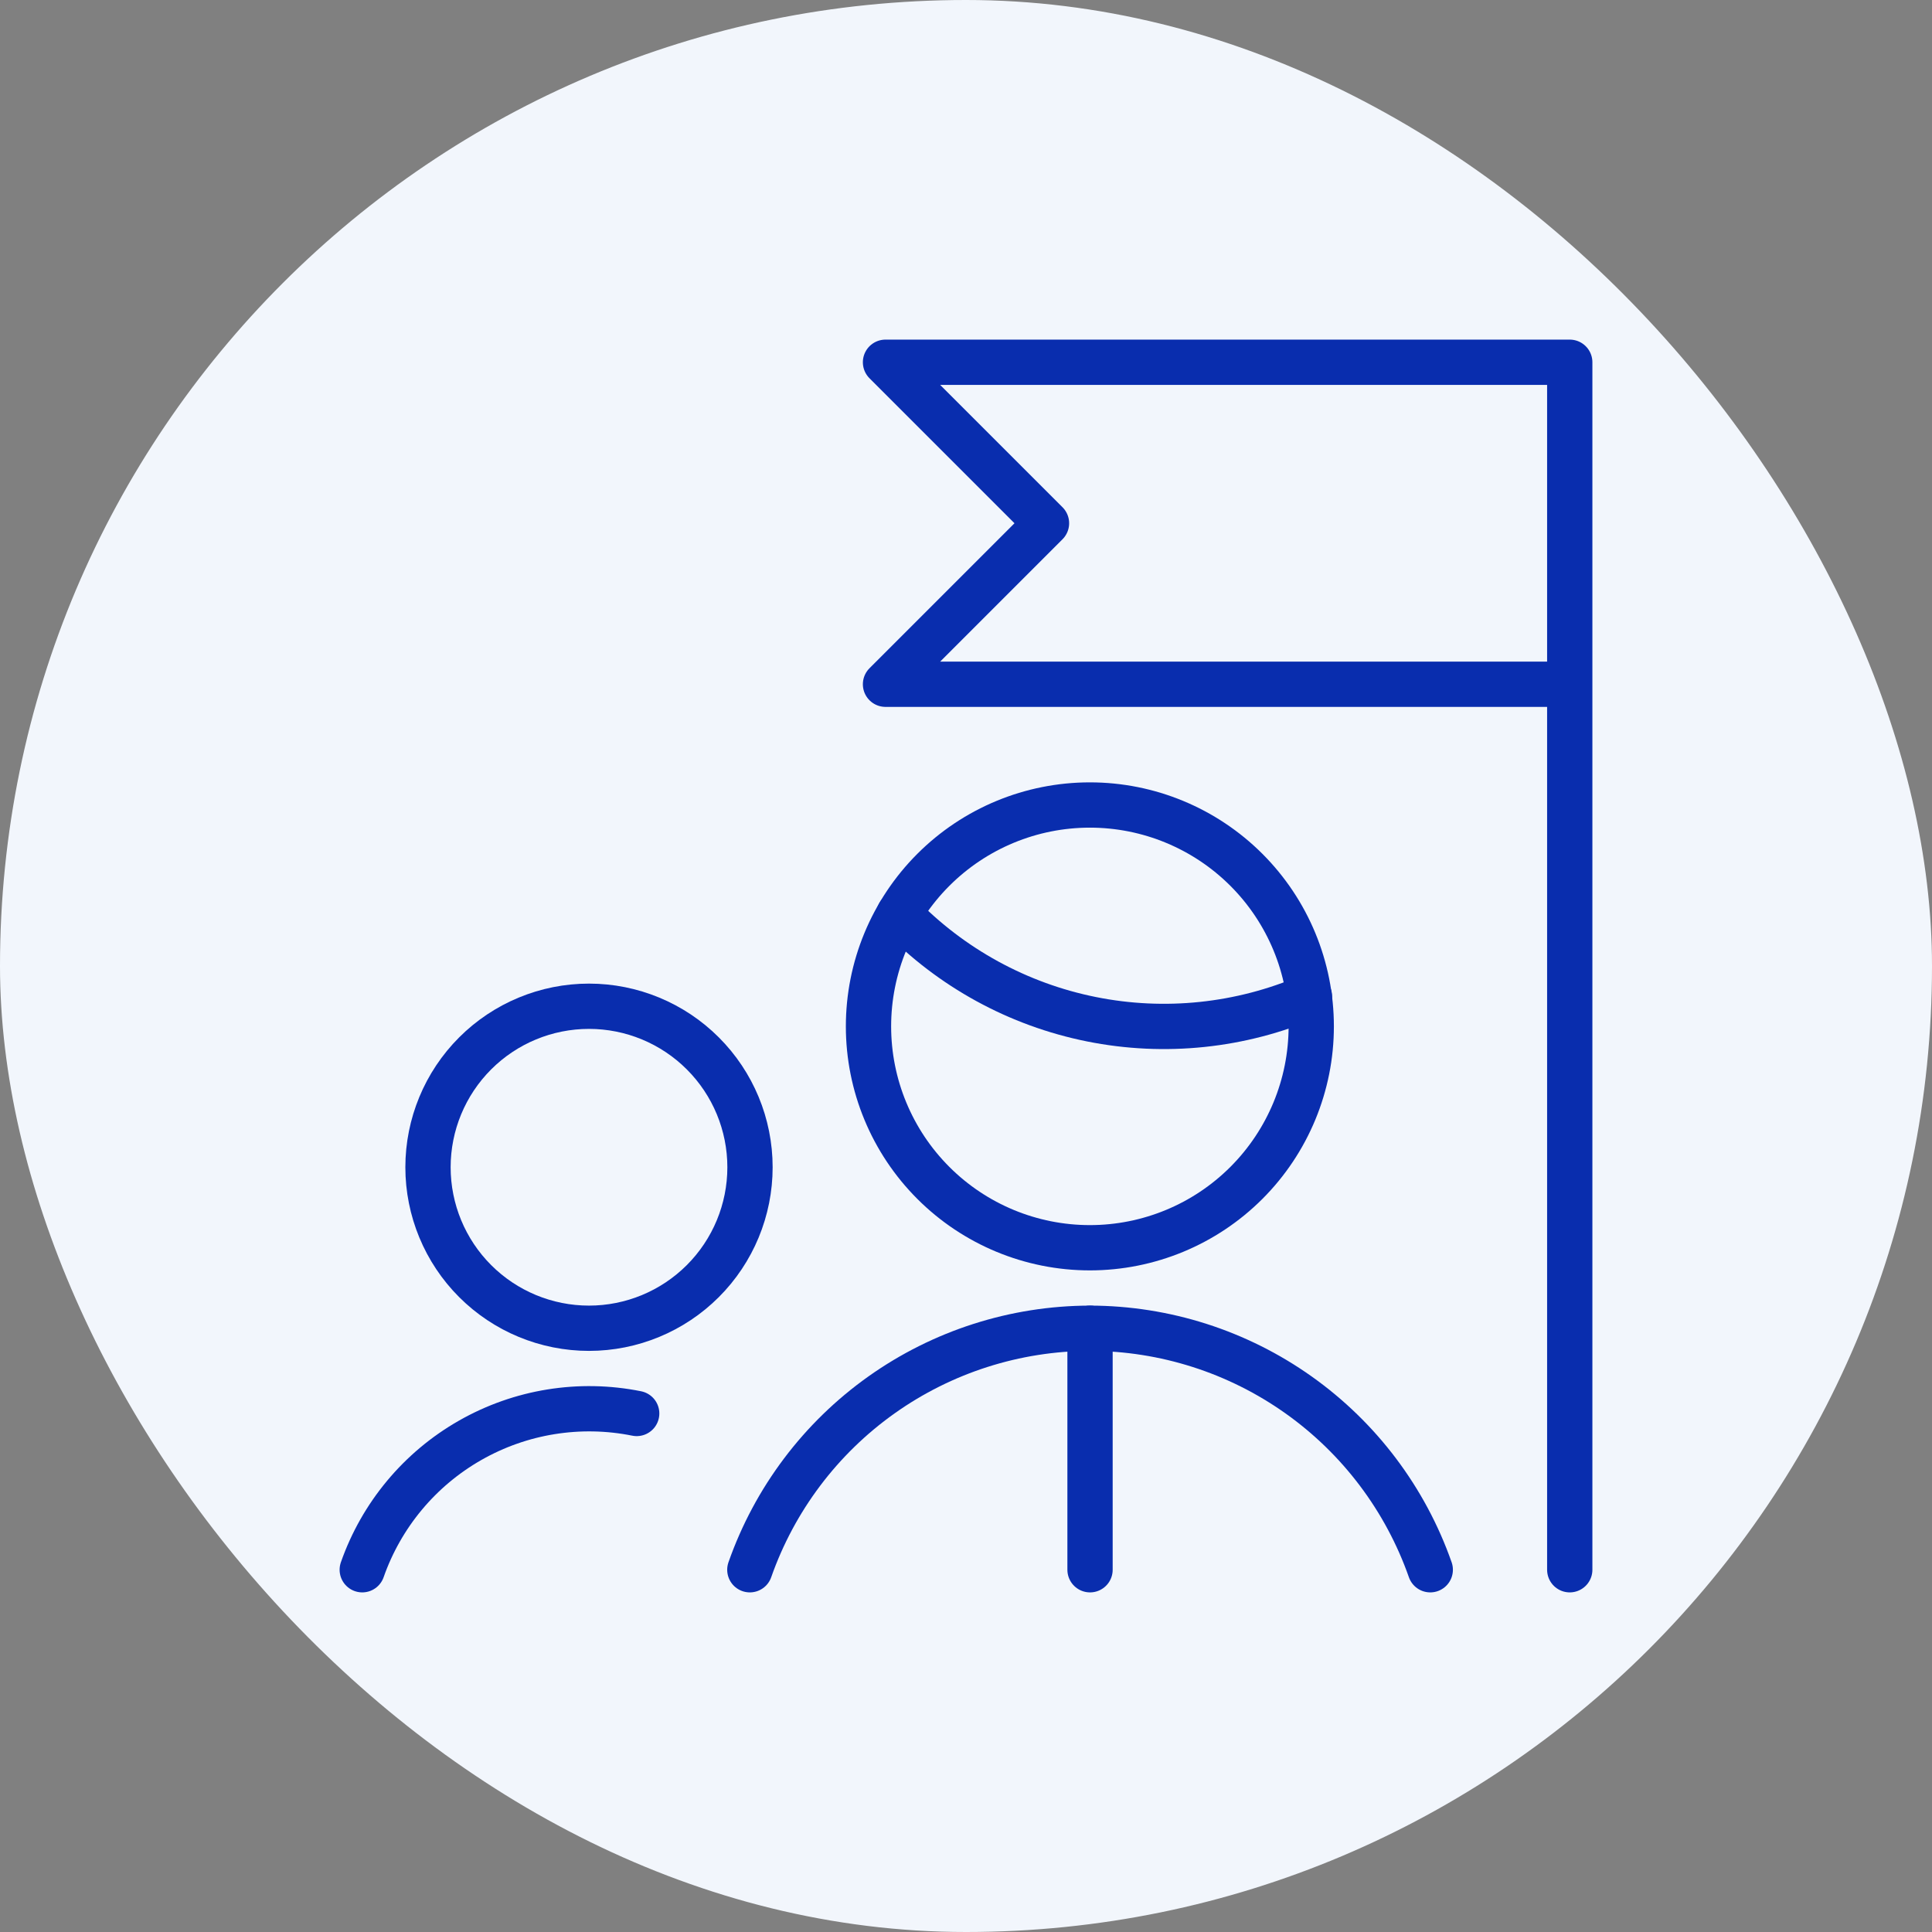
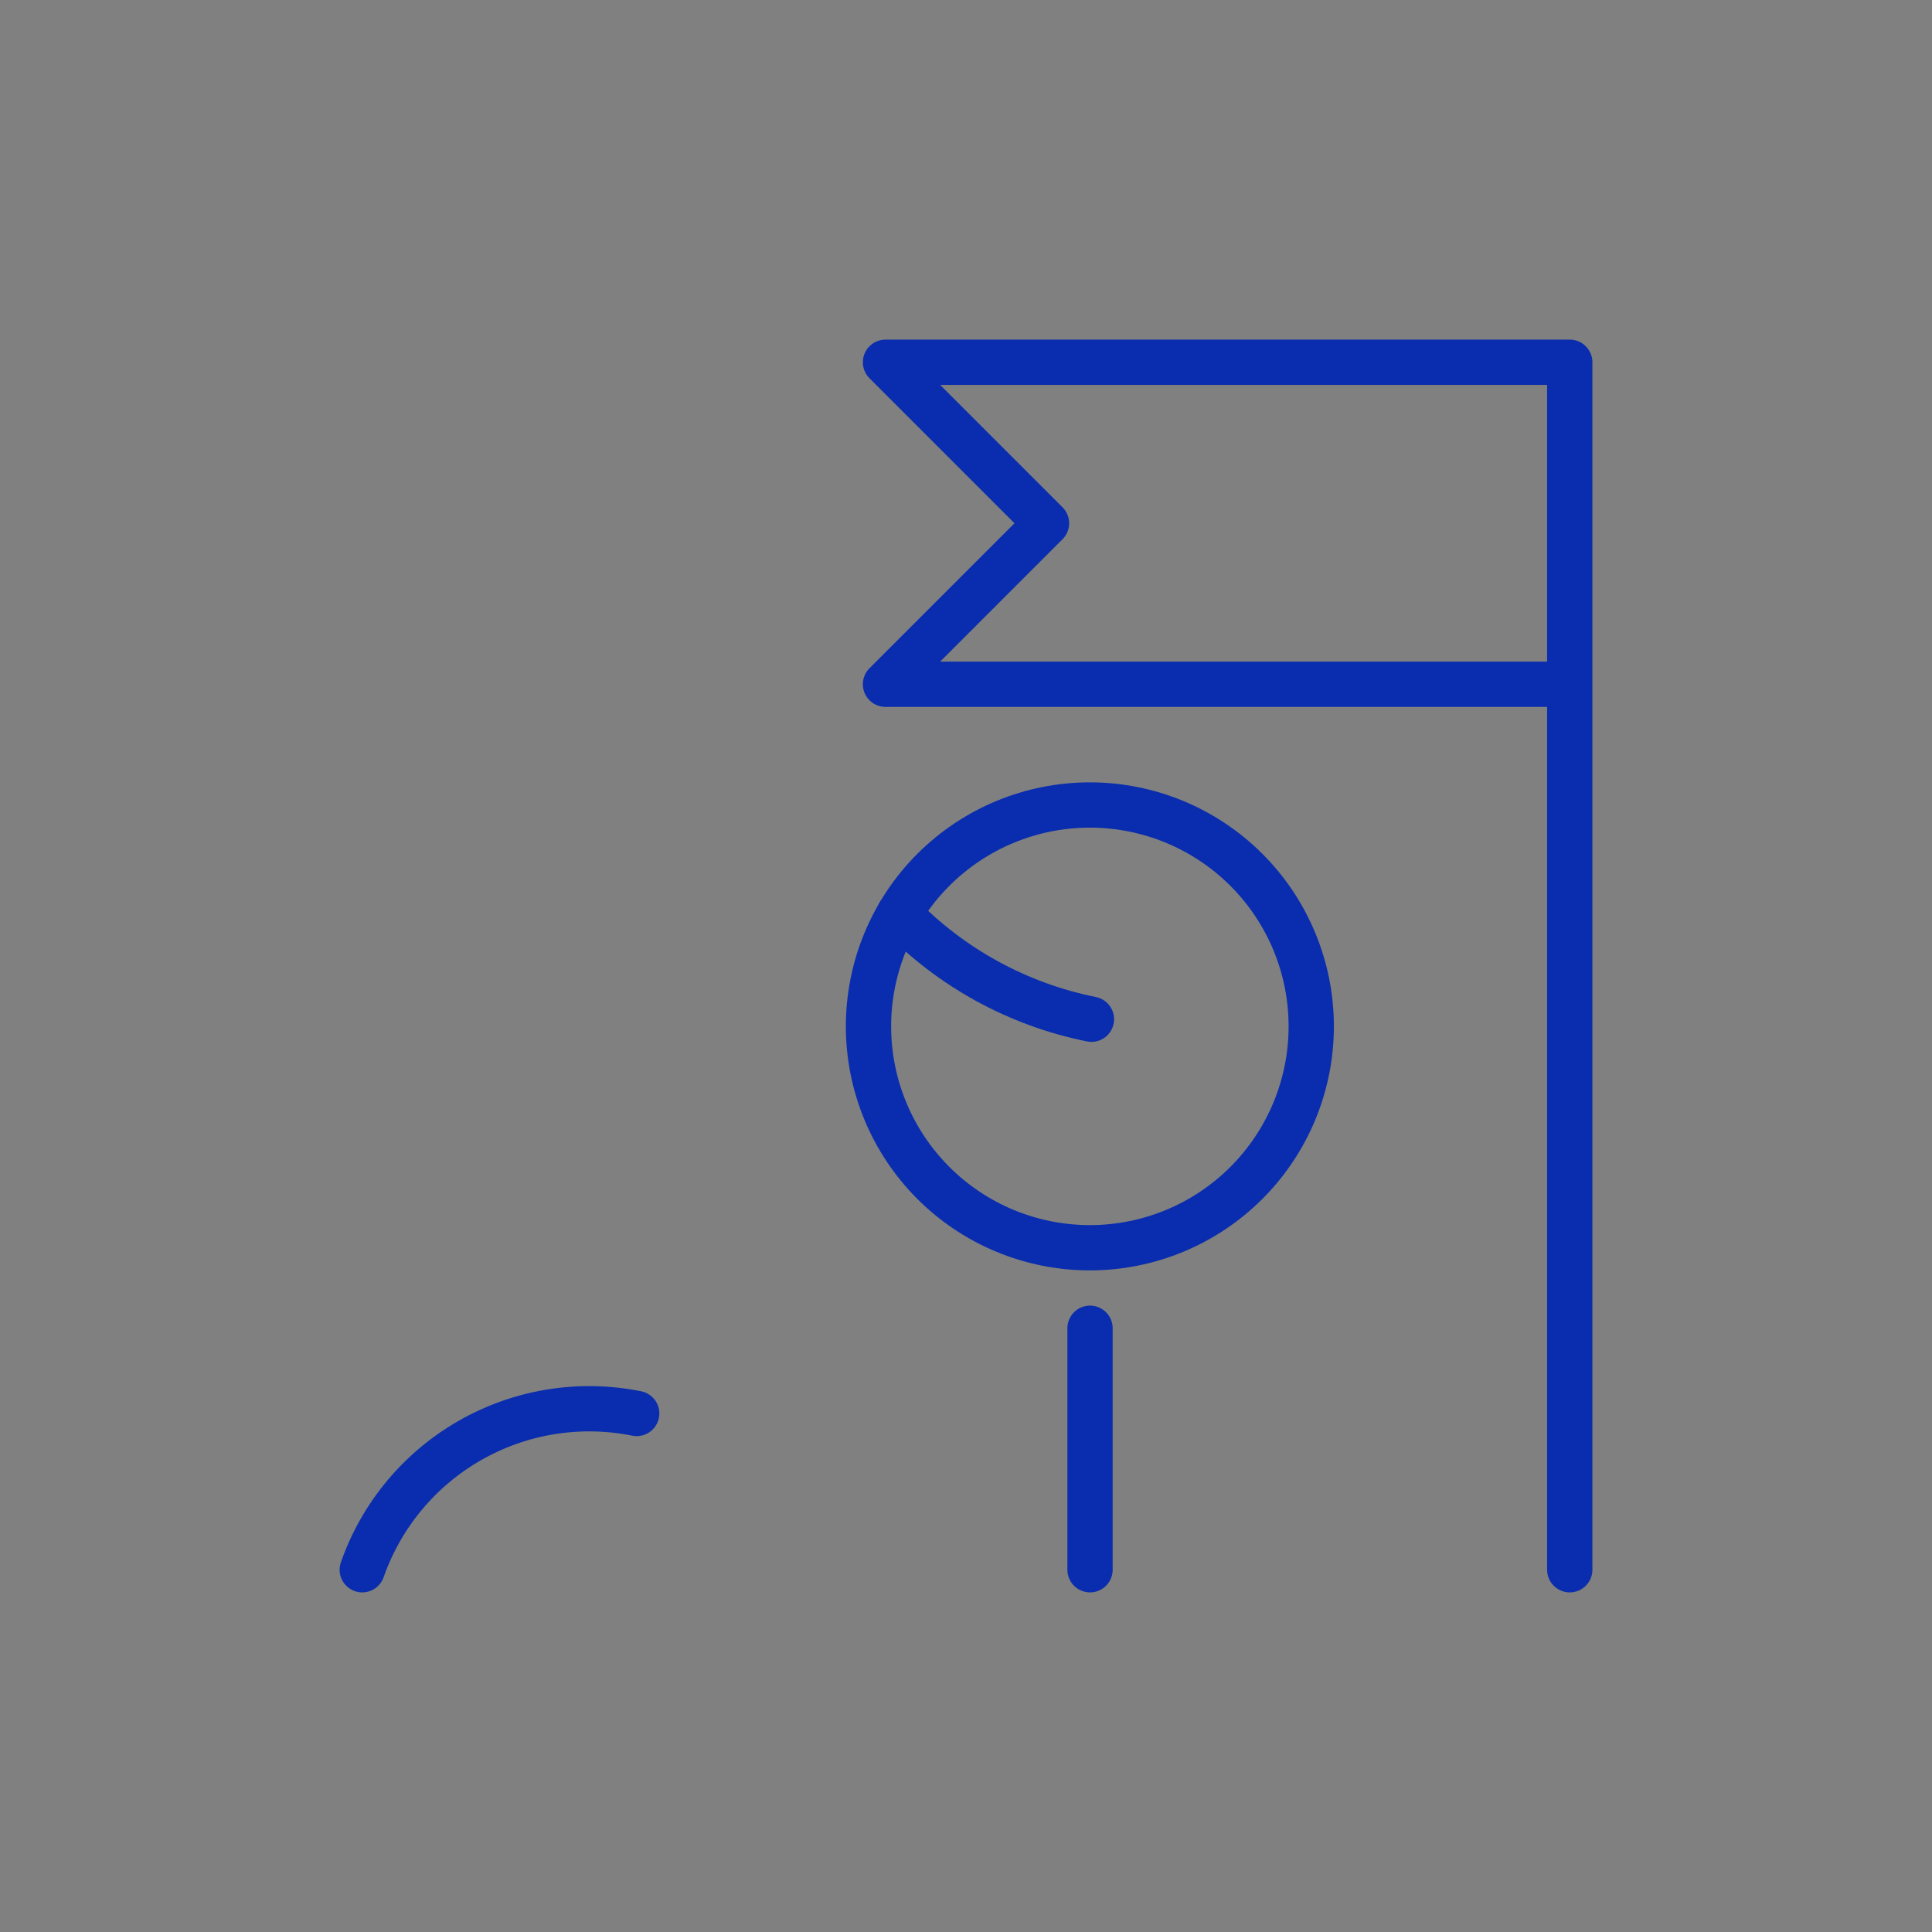
<svg xmlns="http://www.w3.org/2000/svg" width="96" height="96" viewBox="0 0 96 96" fill="none">
  <rect x="0" y="0" width="96" height="96" fill="#808080" stroke="none" />
-   <rect width="96" height="96" rx="48" fill="#F2F6FC" />
-   <path d="M71.069 78C69.839 74.498 67.554 71.463 64.527 69.314C61.501 67.165 57.883 66.007 54.171 66H54.155C50.443 66.007 46.825 67.165 43.799 69.314C40.773 71.463 38.488 74.498 37.259 78" stroke="#092DAE" stroke-width="2.25" stroke-linecap="round" stroke-linejoin="round" />
-   <path d="M44.677 45.416C47.257 48.089 50.59 49.913 54.233 50.645C57.875 51.377 61.654 50.981 65.067 49.512" stroke="#092DAE" stroke-width="2.25" stroke-linecap="round" stroke-linejoin="round" />
+   <path d="M44.677 45.416C47.257 48.089 50.59 49.913 54.233 50.645" stroke="#092DAE" stroke-width="2.25" stroke-linecap="round" stroke-linejoin="round" />
  <path d="M43.155 51C43.155 53.917 44.314 56.715 46.377 58.778C48.439 60.841 51.237 62 54.155 62C57.072 62 59.87 60.841 61.933 58.778C63.996 56.715 65.155 53.917 65.155 51C65.155 48.083 63.996 45.285 61.933 43.222C59.87 41.159 57.072 40 54.155 40C51.237 40 48.439 41.159 46.377 43.222C44.314 45.285 43.155 48.083 43.155 51Z" stroke="#092DAE" stroke-width="2.25" stroke-linecap="round" stroke-linejoin="round" />
-   <path d="M21.267 58C21.267 60.122 22.11 62.157 23.61 63.657C25.11 65.157 27.145 66 29.267 66C31.388 66 33.423 65.157 34.923 63.657C36.424 62.157 37.267 60.122 37.267 58C37.267 55.878 36.424 53.843 34.923 52.343C33.423 50.843 31.388 50 29.267 50C27.145 50 25.11 50.843 23.61 52.343C22.11 53.843 21.267 55.878 21.267 58Z" stroke="#092DAE" stroke-width="2.25" stroke-linecap="round" stroke-linejoin="round" />
  <path d="M31.637 70.235C28.81 69.666 25.872 70.138 23.366 71.566C20.859 72.993 18.954 75.278 18 78" stroke="#092DAE" stroke-width="2.25" stroke-linecap="round" stroke-linejoin="round" />
  <path d="M54.163 66V78" stroke="#092DAE" stroke-width="2.25" stroke-linecap="round" stroke-linejoin="round" />
  <path d="M78 78V18H44L52 26L44 34H78" stroke="#092DAE" stroke-width="2.25" stroke-linecap="round" stroke-linejoin="round" />
</svg>